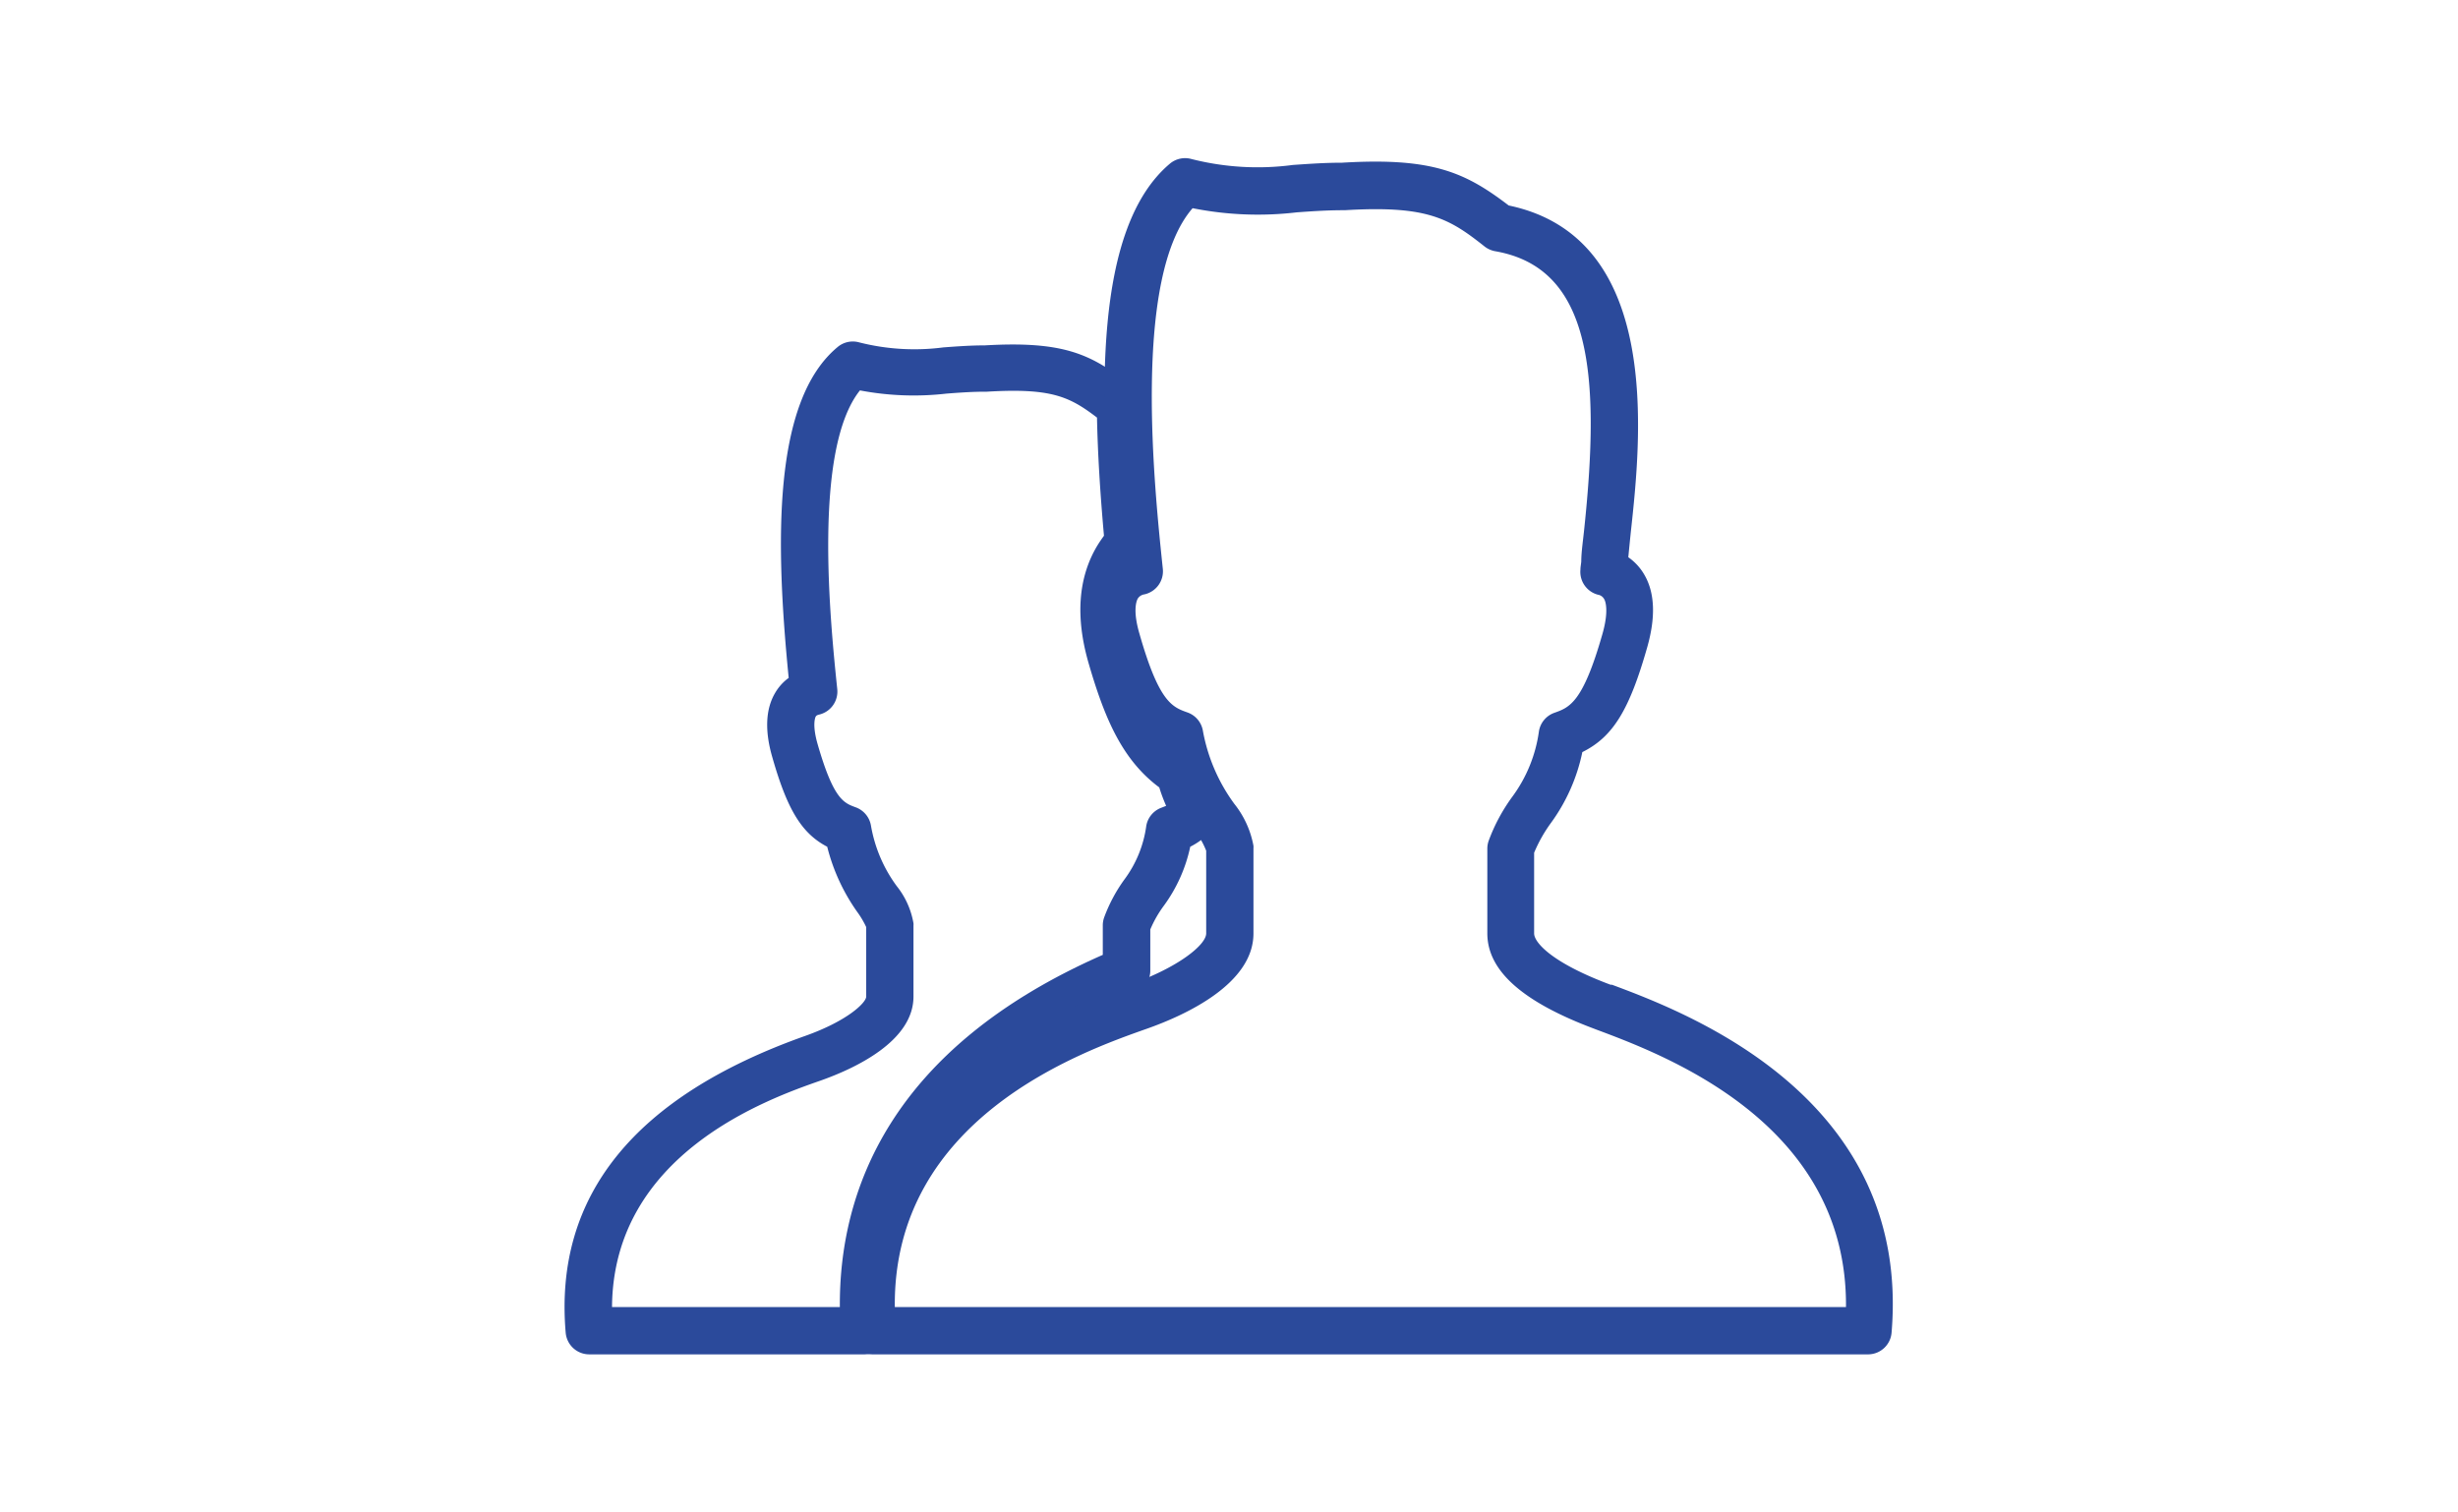
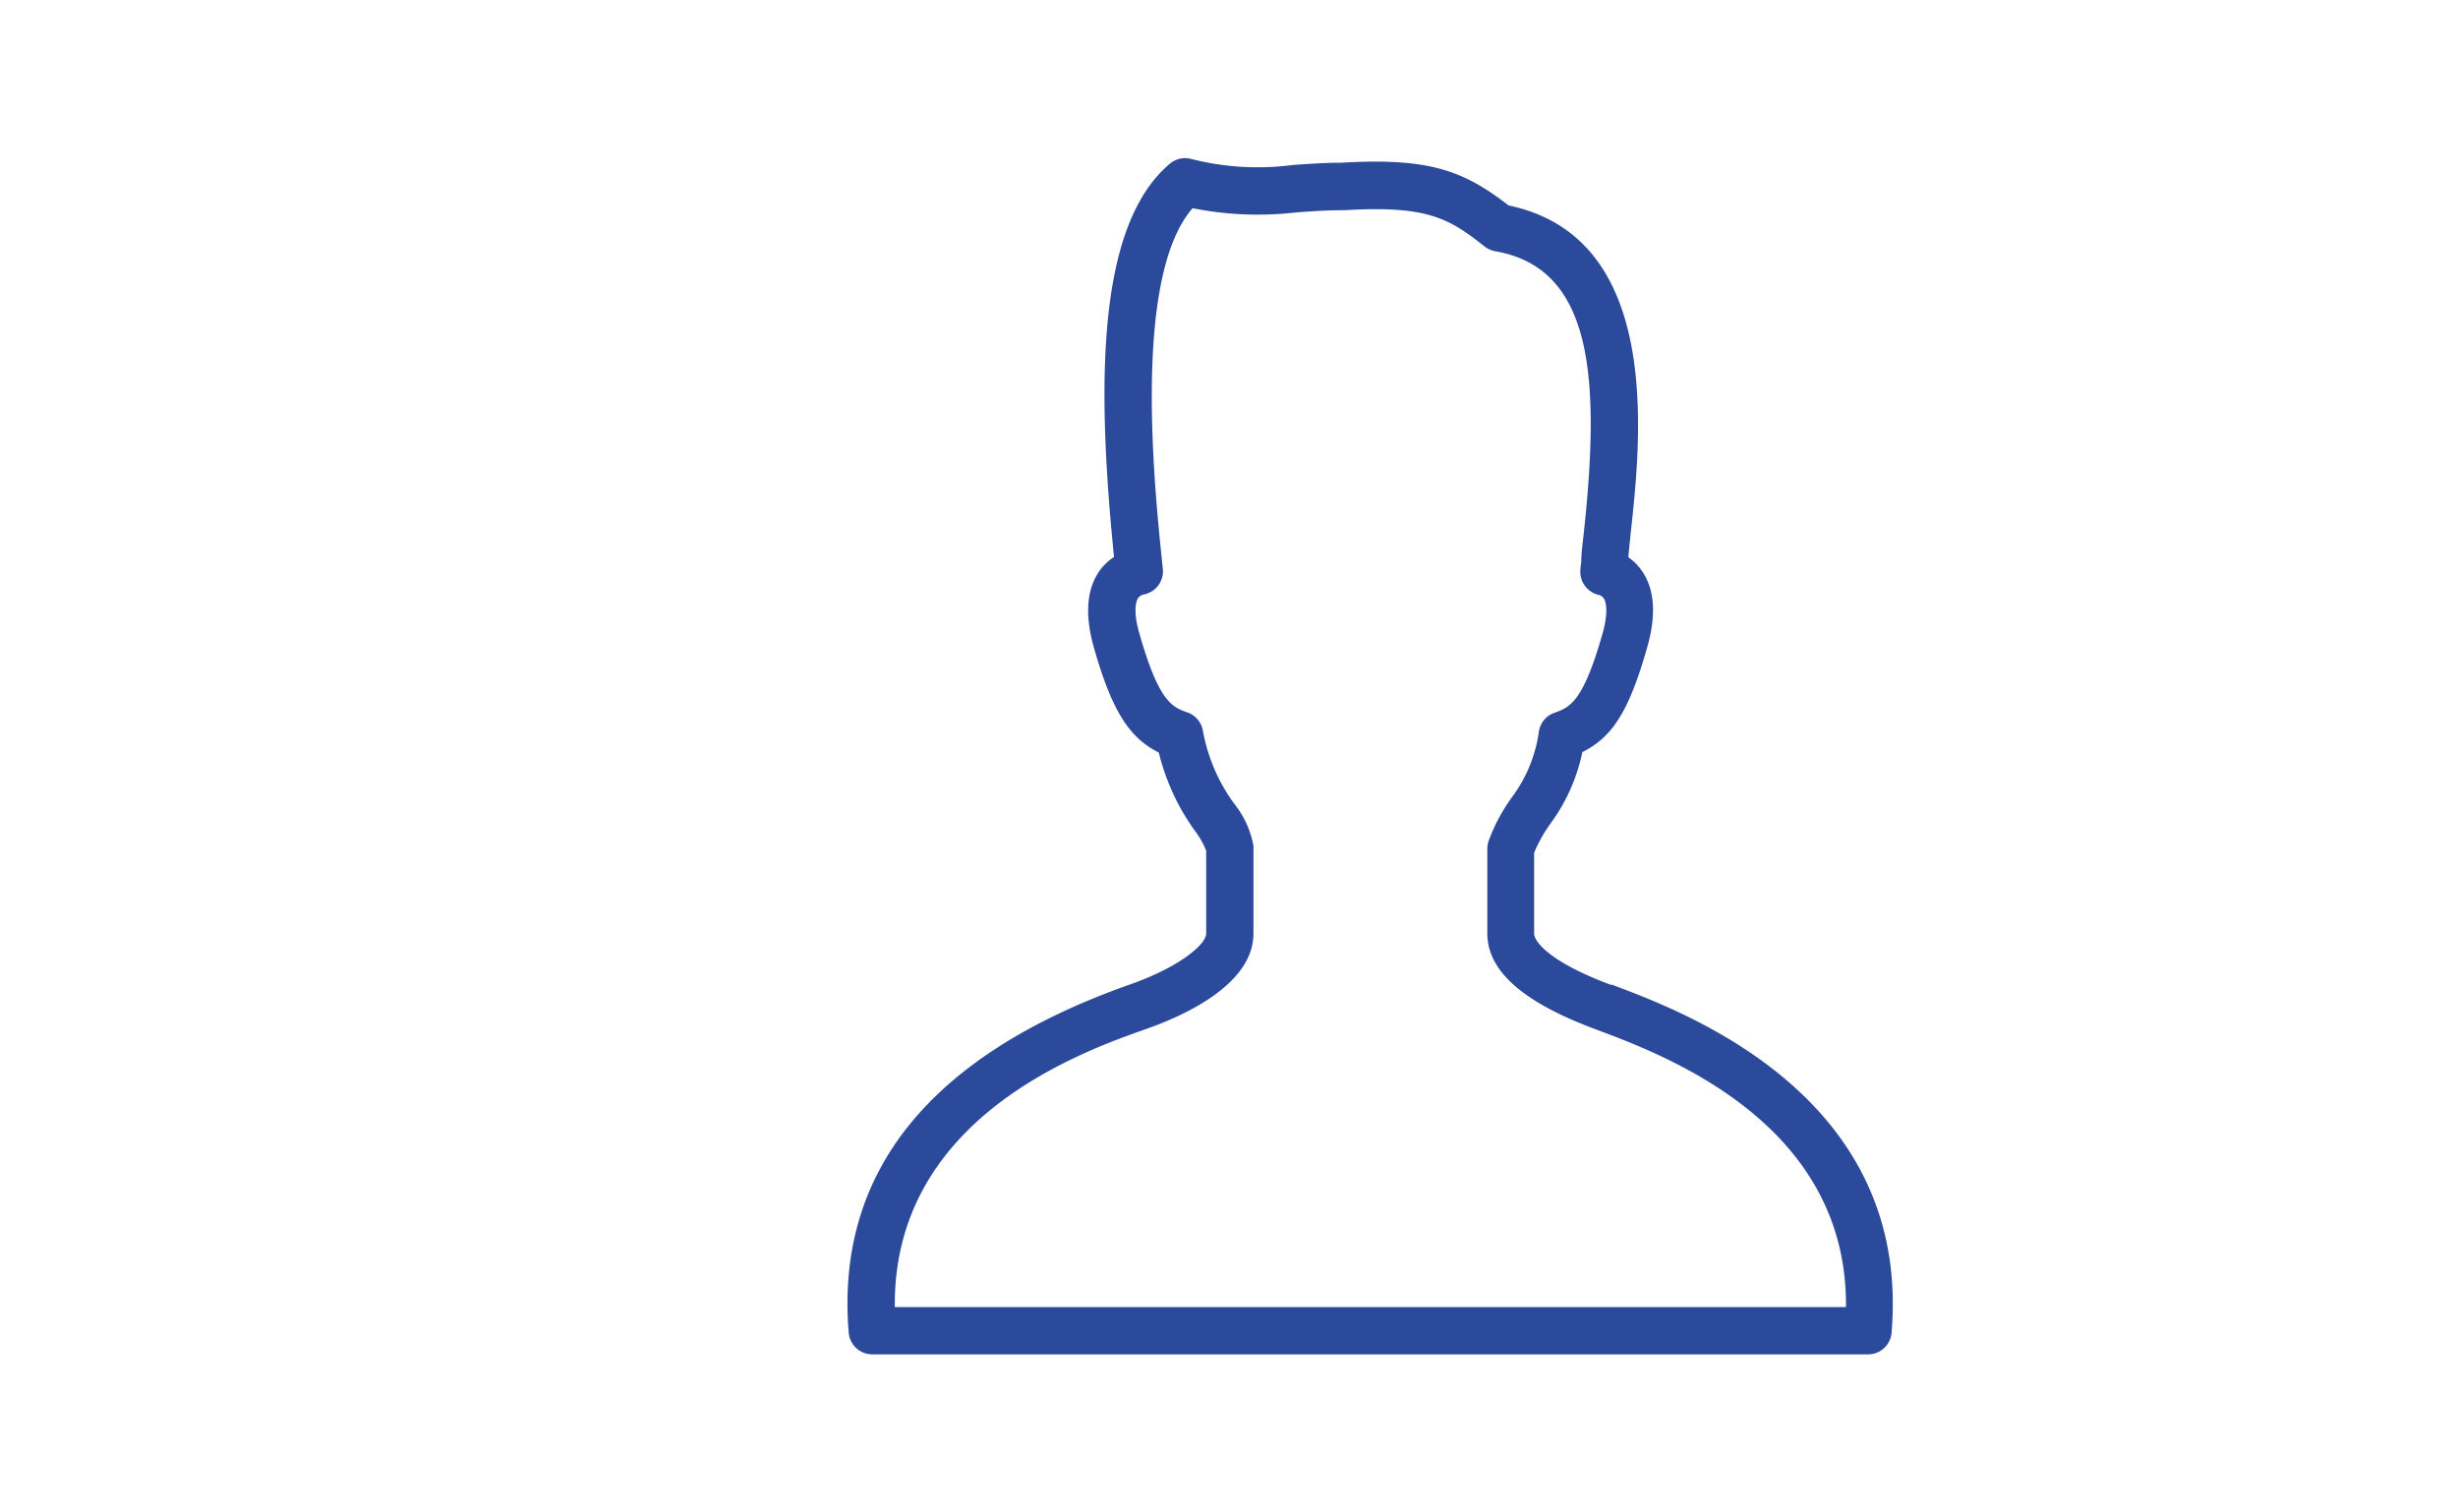
<svg xmlns="http://www.w3.org/2000/svg" id="レイヤー_1" data-name="レイヤー 1" viewBox="0 0 208 128">
  <defs>
    <style>.cls-1{fill:#2b4a9b;}</style>
  </defs>
-   <path class="cls-1" d="M73.15,114.62H49.87a2,2,0,0,1-2-1.83c-1-11.59,5.84-20,20.24-25.11,3.62-1.28,5.19-2.83,5.19-3.34V78.46a7.68,7.68,0,0,0-.75-1.27A16.44,16.44,0,0,1,70,71.66c-2.19-1.14-3.4-3.2-4.65-7.59-.65-2.24-.56-4.08.25-5.44a4.17,4.17,0,0,1,1.14-1.26c-1.13-11.45-1.38-23.42,4.14-28a2,2,0,0,1,1.84-.39,19,19,0,0,0,7.11.42c1.1-.08,2.25-.17,3.51-.17,6.52-.38,8.9.7,12,3.11a2,2,0,0,1,1.43,1.9c0,3.37.25,7.17.67,11.61A2,2,0,0,1,97,47.35a5.39,5.39,0,0,0-.68.91c-1,1.7-1.11,4-.33,6.7,1.2,4.2,2.44,7.13,4.94,8.76a2,2,0,0,1,.82,1.11,17.74,17.74,0,0,0,1.22,3.06,2,2,0,0,1-.25,2.19,6.39,6.39,0,0,1-2,1.58,13,13,0,0,1-2.24,5,9.74,9.74,0,0,0-1.14,2v3.45A2,2,0,0,1,96.08,84C85.9,88.2,74,96.58,75.15,112.48a2,2,0,0,1-2,2.14Zm-21.36-4H71.07C71,101,75.15,88.8,93.32,80.81v-2.5a2,2,0,0,1,.12-.68,13.3,13.3,0,0,1,1.71-3.2A9.78,9.78,0,0,0,97,69.89a2,2,0,0,1,1.3-1.54l.38-.15c-.22-.51-.41-1-.58-1.56-3.12-2.32-4.62-5.8-6-10.58-1.1-3.85-.86-7.16.73-9.84.18-.3.38-.59.59-.88-.33-3.71-.53-7-.59-10-2.32-1.77-3.86-2.52-9.32-2.19h-.12c-1.14,0-2.23.08-3.28.16a24.33,24.33,0,0,1-7.34-.27c-4,5-2.51,19.6-1.92,25.28a2,2,0,0,1-1.55,2.16c-.21.05-.25.13-.27.16s-.33.62.15,2.31c1.35,4.7,2.22,5,3.22,5.37a2,2,0,0,1,1.3,1.54A12.08,12.08,0,0,0,75.89,75a6.89,6.89,0,0,1,1.41,3.14,1.27,1.27,0,0,1,0,.2v6c0,3.77-4.92,6.07-7.86,7.11C65,93,51.88,97.64,51.79,110.62Z" />
  <path class="cls-1" d="M158.12,114.62H73.82a2,2,0,0,1-2-1.83C70.69,99.2,78.7,89.28,95.64,83.31c4-1.4,6.43-3.33,6.43-4.32V72a6.94,6.94,0,0,0-.95-1.68,19,19,0,0,1-3.06-6.63c-2.59-1.3-4-3.67-5.49-8.87-.73-2.57-.64-4.65.26-6.18a4.49,4.49,0,0,1,1.44-1.5C92.91,33.52,92.57,19.27,99,13.85a2,2,0,0,1,1.83-.39,22.69,22.69,0,0,0,8.58.5c1.32-.09,2.68-.19,4.16-.19,7.64-.46,10.42.81,14.1,3.62C140.65,20.1,138.89,36.92,138,45.05c-.08.78-.15,1.49-.21,2.11a4.59,4.59,0,0,1,1.38,1.52c.87,1.52.94,3.57.22,6.1-1.5,5.27-2.88,7.58-5.49,8.87a15.47,15.47,0,0,1-2.66,6,12.36,12.36,0,0,0-1.42,2.52V79c0,.71,1.36,2.43,6.47,4.34h0l.12,0c6.27,2.34,25.32,9.47,23.66,29.42A2,2,0,0,1,158.12,114.62Zm-82.4-4h80.49c.13-15.54-15.24-21.29-21.16-23.5l-.13-.05c-6.09-2.28-9.06-4.92-9.06-8.08V71.82a2,2,0,0,1,.12-.68,15.16,15.16,0,0,1,2-3.72,12.07,12.07,0,0,0,2.25-5.55,2,2,0,0,1,1.29-1.54c1.3-.46,2.42-.86,4.07-6.64.58-2,.26-2.84.15-3a.73.73,0,0,0-.52-.36,2,2,0,0,1-1.48-2.14c0-.22.05-.43.07-.68,0-.78.15-1.75.26-2.84,1.36-13,.6-22-7.55-23.41a2.06,2.06,0,0,1-.88-.39c-3-2.38-4.84-3.5-11.83-3.08h-.13c-1.37,0-2.67.09-3.93.18a28.23,28.23,0,0,1-8.83-.35c-5.11,5.86-3.24,23.65-2.52,30.52a2,2,0,0,1-1.55,2.16.8.8,0,0,0-.57.36c-.11.2-.44,1,.15,3,1.65,5.78,2.77,6.18,4.07,6.64a2,2,0,0,1,1.29,1.54,14.94,14.94,0,0,0,2.66,6.19,8,8,0,0,1,1.62,3.55,1.48,1.48,0,0,1,0,.21V79c0,4.25-5.7,6.9-9.1,8.09C91.58,89,75.56,94.63,75.72,110.62Z" />
</svg>